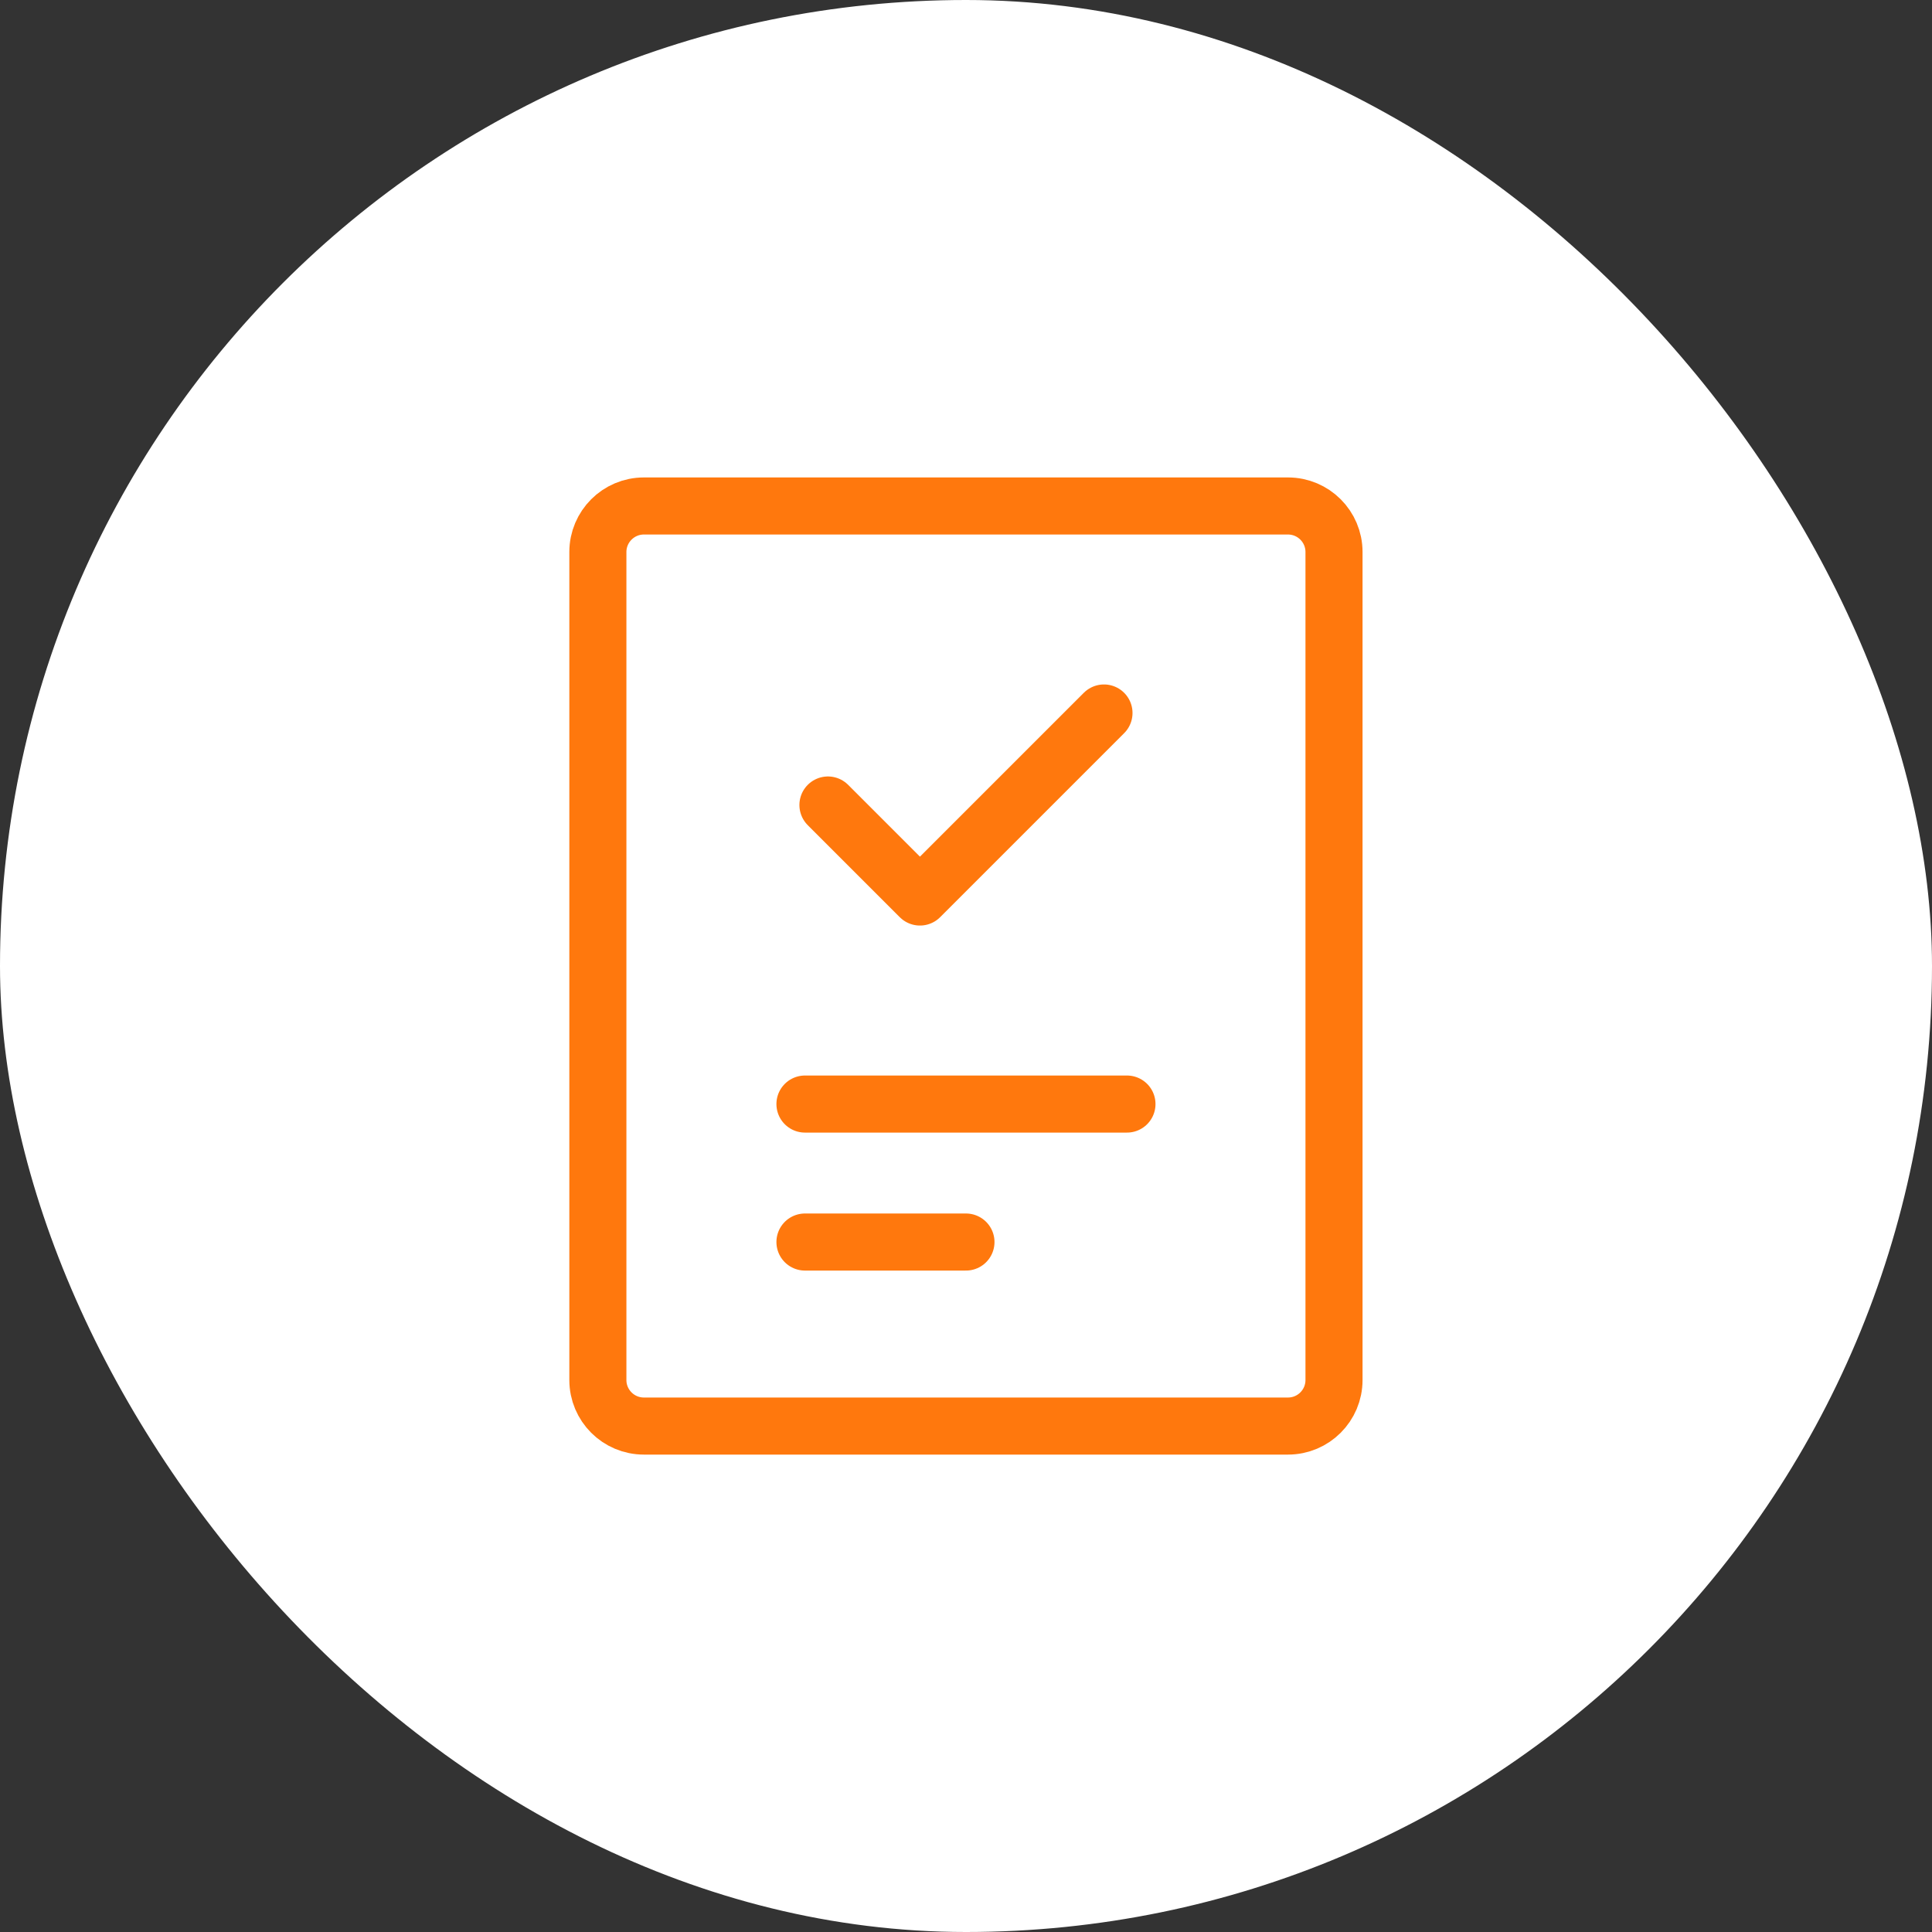
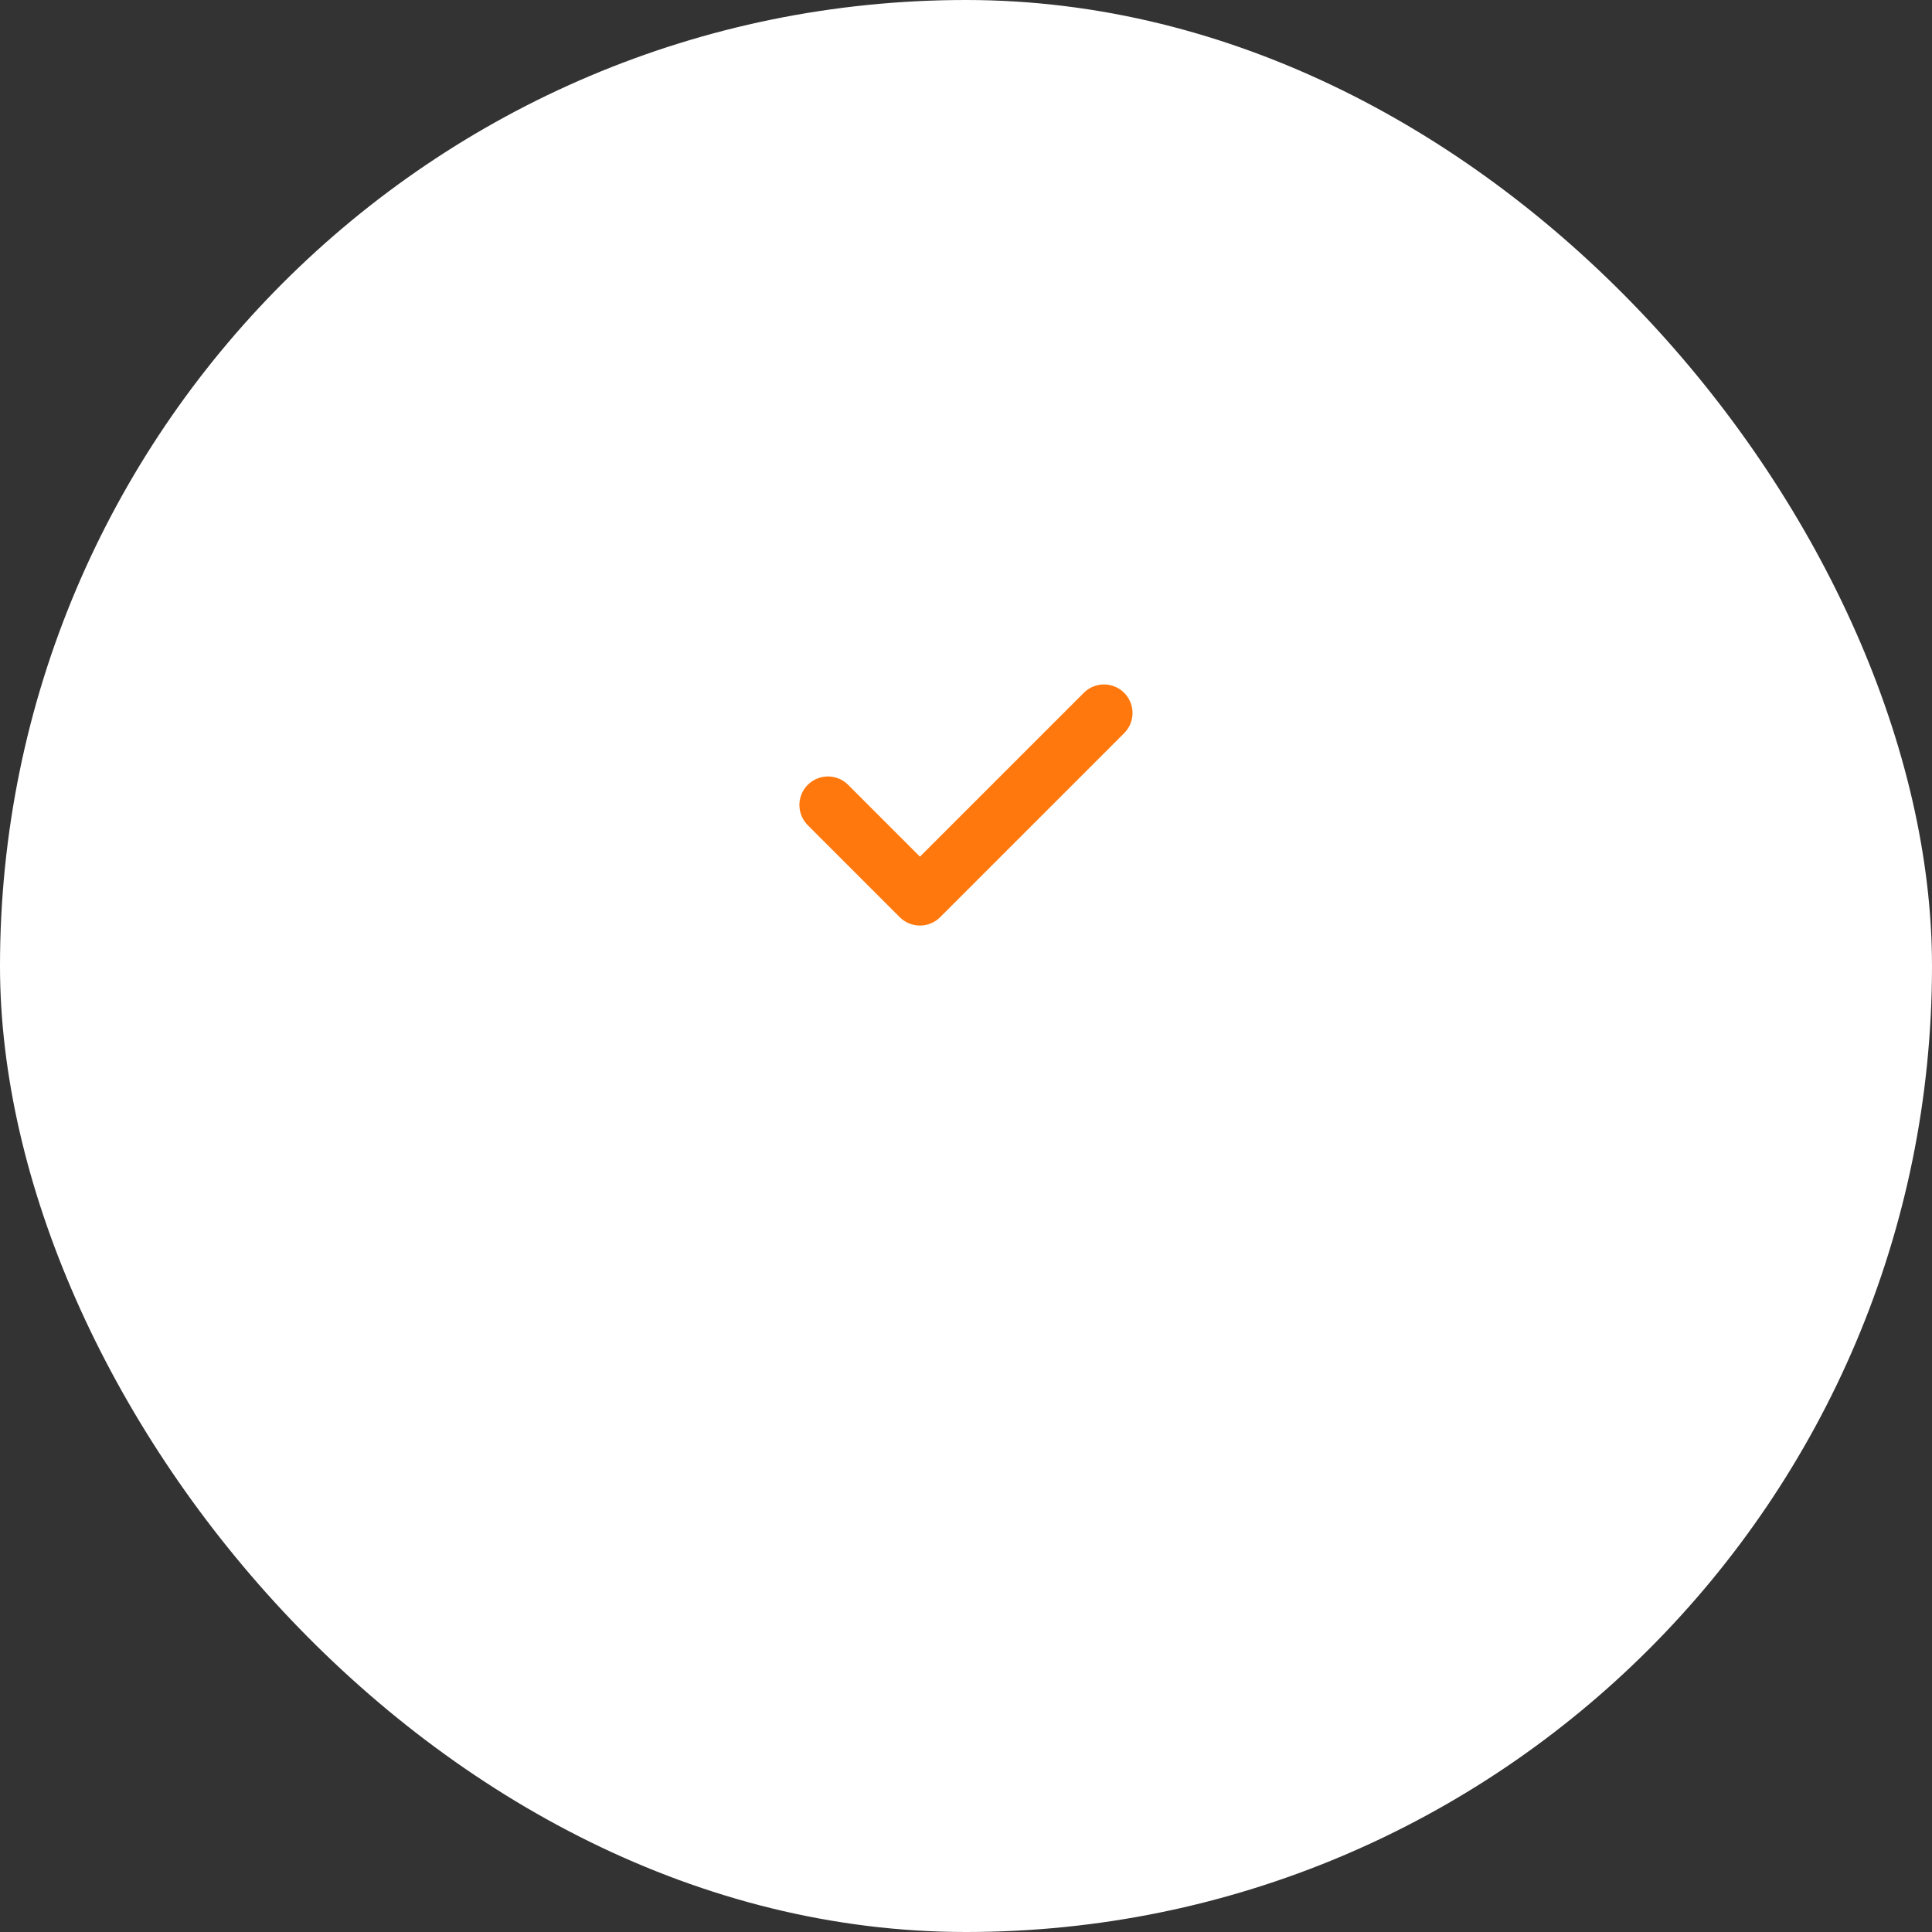
<svg xmlns="http://www.w3.org/2000/svg" width="48" height="48" viewBox="0 0 48 48" fill="none">
  <rect x="0" y="0" width="48" height="48" fill="#333333" stroke="none" />
  <rect width="48" height="48" rx="24" fill="#fff" />
  <g clip-path="url(#gb6wqckria)">
-     <path d="M37.714 10.285h-27.43v27.43h27.43v-27.43z" fill="#fff" fill-opacity=".01" />
-     <path d="M32 12.571H15.997c-.63 0-1.143.512-1.143 1.143v20.573c0 .631.512 1.143 1.143 1.143H32c.631 0 1.143-.512 1.143-1.143V13.714c0-.631-.512-1.143-1.143-1.143zM19.999 27.43h8M19.999 30.858h4" stroke="#FF780D" stroke-width="1.418" stroke-linecap="round" stroke-linejoin="round" />
    <path d="m27.428 17.714-4.572 4.572L20.57 20" stroke="#FF780D" stroke-width="1.418" stroke-linecap="round" stroke-linejoin="round" />
  </g>
  <defs>
    <clipPath id="gb6wqckria">
      <path fill="#fff" transform="translate(10.284 10.285)" d="M0 0h27.43v27.43H0z" />
    </clipPath>
  </defs>
</svg>